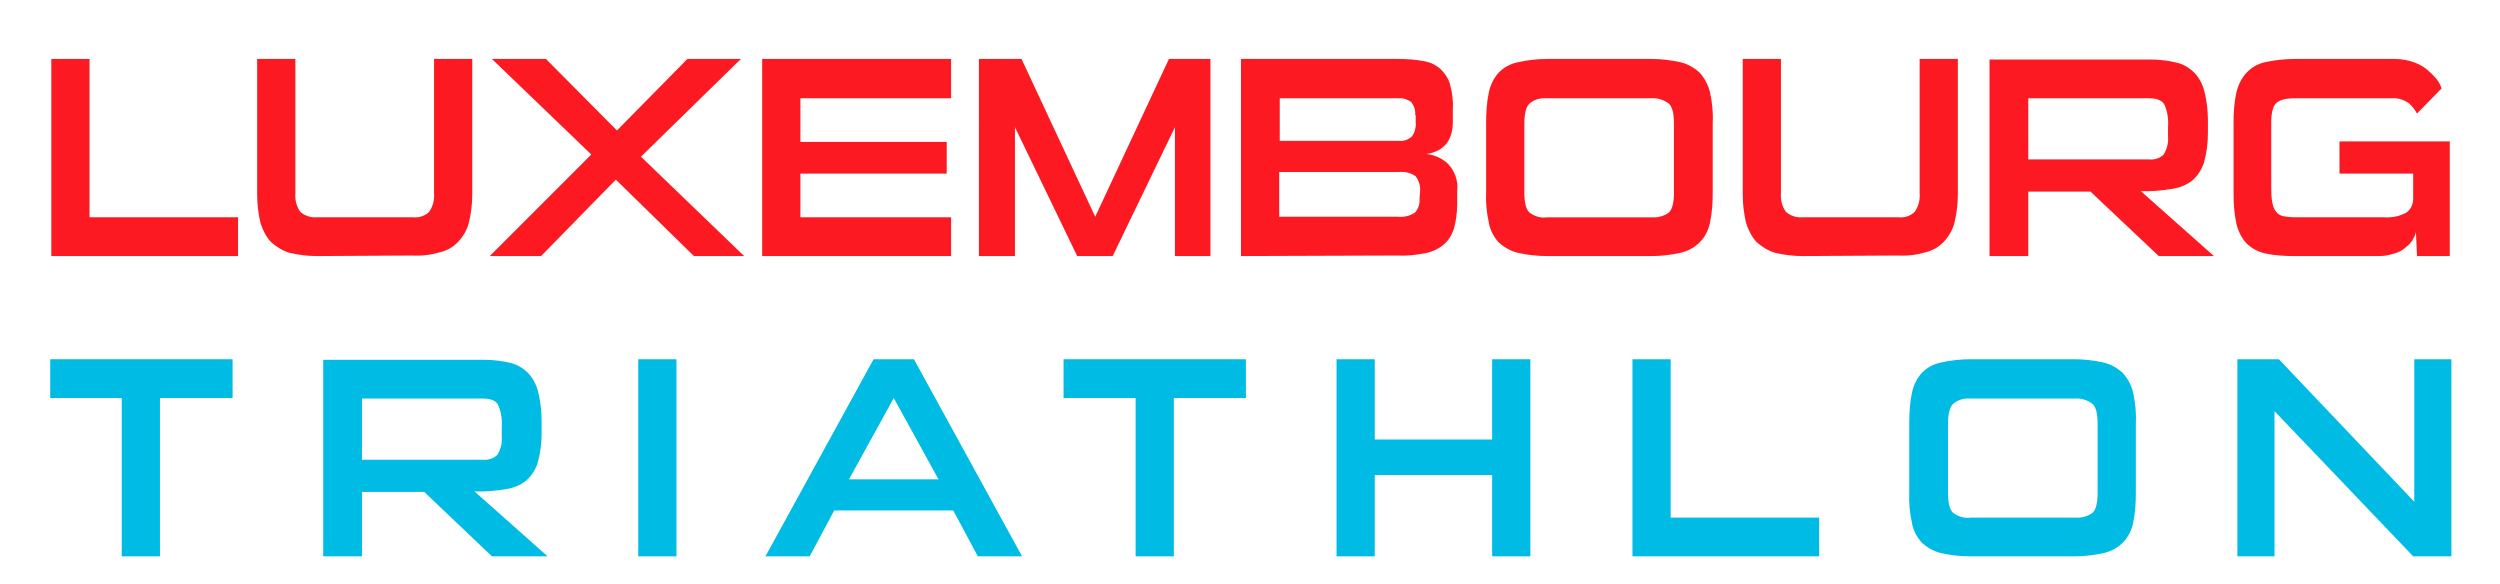
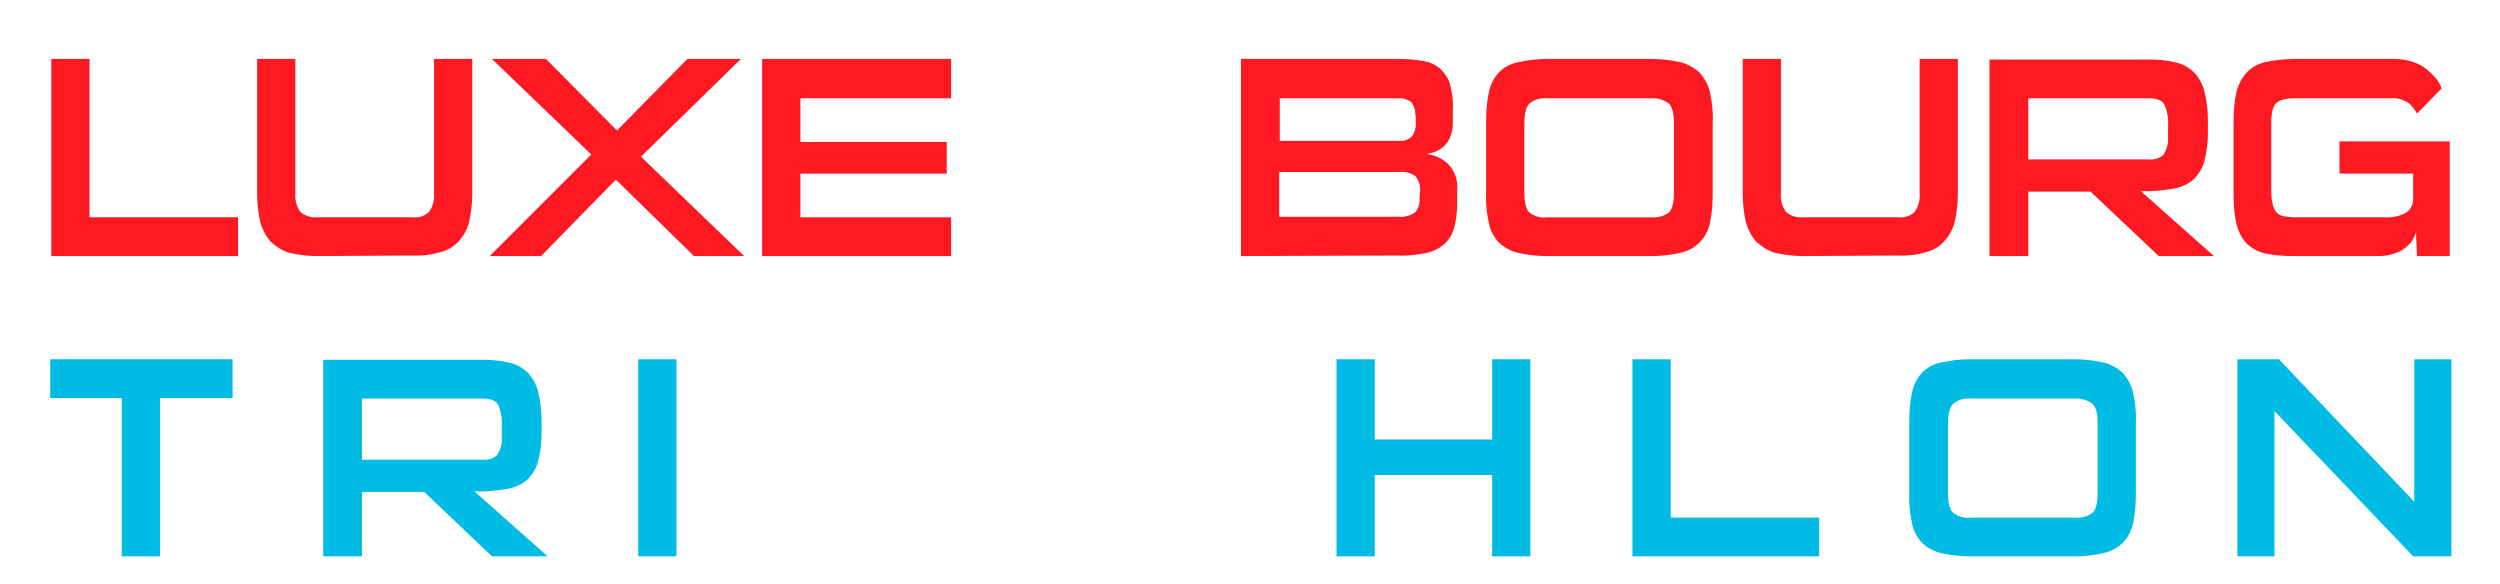
<svg xmlns="http://www.w3.org/2000/svg" version="1.1" id="Layer_1" x="0px" y="0px" viewBox="0 0 457.9 106.9" style="enable-background:new 0 0 457.9 106.9;" xml:space="preserve">
  <style type="text/css">
	.st0{fill:#FC1921;}
	.st1{fill:#00BCE4;}
</style>
  <g>
    <g id="Group_32">
      <path id="Path_12" class="st0" d="M9.4,46.9V10.8h7v29h27.2v7.1L9.4,46.9z" />
      <path id="Path_13" class="st0" d="M58.1,46.9c-1.7,0-3.4-0.2-5.1-0.6c-1.3-0.4-2.4-1.1-3.4-2c-0.9-1-1.5-2.2-1.9-3.5    c-0.4-1.7-0.6-3.5-0.6-5.2V10.8h7v24.6c-0.1,1.2,0.2,2.4,0.9,3.4c0.8,0.7,1.9,1.1,3,1h17.6c1.1,0.1,2.2-0.2,3-1    c0.7-1,1-2.2,0.9-3.4V10.8h7v24.7c0,1.8-0.2,3.5-0.6,5.2c-0.3,1.3-1,2.5-1.9,3.5c-0.9,1-2.1,1.7-3.4,2c-1.7,0.5-3.4,0.7-5.1,0.6    L58.1,46.9z" />
      <path id="Path_14" class="st0" d="M127.1,46.9l-14.3-14l-13.7,14h-9.4l18.6-18.6L90.1,10.8h9.9L113,23.9l12.9-13.1h9.8l-18.3,17.9    l18.9,18.2L127.1,46.9z" />
      <path id="Path_15" class="st0" d="M139.6,46.9V10.8h34.6V18h-27.6v8h26.8v5.8h-26.8v8h27.6v7.1L139.6,46.9z" />
-       <path id="Path_16" class="st0" d="M215.2,46.9V23.3l-11.4,23.6h-6.5l-11.4-23.6v23.6h-6.6V10.8h7.8l13.5,28.9l13.5-28.9h7.6v36.1    L215.2,46.9z" />
      <path id="Path_17" class="st0" d="M259.2,21.1c0.1-0.9-0.2-1.7-0.7-2.4c-0.7-0.5-1.6-0.8-2.4-0.7h-21.7v7.8h21.8    c0.9,0.1,1.7-0.2,2.4-0.8c0.5-0.7,0.8-1.7,0.7-2.6V21.1z M260.1,35.1c0.1-1-0.2-2-0.8-2.8c-0.8-0.6-1.9-0.9-3-0.8h-22v8.2h21.7    c1.1,0.1,2.2-0.1,3.2-0.8c0.6-0.7,0.9-1.6,0.8-2.6L260.1,35.1z M227.3,46.9V10.8h28.7c1.6,0,3.2,0.1,4.8,0.4    c1.2,0.2,2.2,0.7,3.1,1.5c0.8,0.8,1.4,1.7,1.7,2.8c0.4,1.5,0.6,3,0.5,4.5v2.3c0,3.4-1.6,5.4-4.8,5.9c1.5,0.2,2.9,0.8,4,1.9    c1.2,1.3,1.8,3.1,1.6,4.8v2.4c0,1.6-0.2,3.1-0.6,4.6c-0.4,1.2-1,2.2-2,3c-1,0.8-2.2,1.3-3.4,1.5c-1.6,0.3-3.3,0.5-5,0.4    L227.3,46.9z" />
      <path id="Path_18" class="st0" d="M306.6,22.6c0-1.8-0.3-3-0.9-3.6c-0.9-0.7-2.1-1.1-3.3-1h-19c-1.2-0.1-2.4,0.2-3.3,1    c-0.6,0.6-0.9,1.9-0.9,3.6v12.7c0,1.8,0.3,3,0.9,3.6c0.9,0.7,2.1,1.1,3.3,0.9h19c1.2,0.1,2.4-0.2,3.3-0.9c0.6-0.6,0.9-1.8,0.9-3.6    L306.6,22.6z M283.4,46.9c-1.8,0-3.7-0.2-5.4-0.6c-1.3-0.3-2.5-1-3.5-1.9c-0.9-1-1.6-2.3-1.8-3.6c-0.4-1.8-0.6-3.7-0.5-5.6V22.5    c0-1.9,0.1-3.7,0.5-5.6c0.3-1.4,0.9-2.6,1.8-3.6c1-1,2.1-1.6,3.5-1.9c1.8-0.4,3.6-0.6,5.4-0.6h19c1.8,0,3.6,0.2,5.4,0.6    c1.3,0.3,2.5,1,3.5,1.9c0.9,1,1.6,2.3,1.9,3.6c0.4,1.8,0.6,3.7,0.5,5.6v12.7c0,1.9-0.1,3.7-0.5,5.6c-0.3,1.4-0.9,2.6-1.9,3.6    c-1,1-2.2,1.6-3.5,1.9c-1.8,0.4-3.6,0.6-5.4,0.6L283.4,46.9z" />
      <path id="Path_19" class="st0" d="M330.2,46.9c-1.7,0-3.4-0.2-5.1-0.6c-1.3-0.4-2.4-1.1-3.4-2c-0.9-1-1.5-2.2-1.9-3.5    c-0.4-1.7-0.6-3.5-0.6-5.2V10.8h7v24.6c-0.1,1.2,0.2,2.4,0.9,3.4c0.8,0.7,1.9,1.1,3,1h17.6c1.1,0.1,2.2-0.2,3-1    c0.7-1,1-2.2,0.9-3.4V10.8h7v24.7c0,1.8-0.2,3.5-0.6,5.2c-0.3,1.3-1,2.5-1.9,3.5c-0.9,1-2.1,1.7-3.4,2c-1.7,0.5-3.4,0.7-5.1,0.6    L330.2,46.9z" />
      <path id="Path_20" class="st0" d="M397.1,23.2c0.1-1.3-0.1-2.7-0.6-3.9c-0.4-0.9-1.4-1.3-2.9-1.3h-22.1v11.2h22.1    c1,0.1,2-0.2,2.7-0.9c0.6-1,0.9-2.1,0.8-3.3L397.1,23.2z M395.4,46.9l-12.5-11.8h-11.4v11.8h-7.1v-36h29.5c1.6,0,3.3,0.2,4.9,0.6    c1.2,0.3,2.3,1,3.2,1.9c0.9,1,1.5,2.2,1.8,3.5c0.4,1.7,0.6,3.4,0.6,5.2v2.2c0,1.8-0.2,3.6-0.7,5.4c-0.4,1.3-1.1,2.4-2.1,3.3    c-1.1,0.9-2.4,1.4-3.8,1.6c-1.9,0.3-3.8,0.5-5.7,0.4l13.4,11.9H395.4z" />
      <path id="Path_21" class="st0" d="M442.7,46.9l-0.2-4.4c-0.1,0.6-0.4,1.1-0.7,1.6c-0.4,0.6-0.9,1-1.4,1.4c-0.6,0.5-1.3,0.8-2.1,1    c-0.9,0.3-1.8,0.4-2.7,0.4h-15.3c-1.9,0-3.7-0.1-5.5-0.5c-1.3-0.3-2.5-1-3.4-1.9c-0.9-1-1.5-2.3-1.8-3.6c-0.4-1.9-0.5-3.7-0.5-5.6    V22.5c0-1.8,0.1-3.7,0.5-5.5c0.3-1.3,0.9-2.6,1.8-3.6c0.9-1,2.1-1.7,3.4-2c1.8-0.4,3.7-0.6,5.5-0.6h18.3c1.2,0,2.4,0.2,3.5,0.6    c0.9,0.3,1.8,0.8,2.5,1.4c0.6,0.5,1.2,1.1,1.7,1.7c0.4,0.5,0.7,1.1,0.9,1.7l-4.5,4.6c-0.4-0.7-0.9-1.4-1.5-1.9    c-0.9-0.6-2-1-3.1-0.9h-17.8c-1.6,0-2.8,0.3-3.4,0.9c-0.6,0.6-0.9,1.8-0.9,3.6v11.6c0,1,0,2,0.2,3c0.1,0.6,0.3,1.2,0.7,1.7    c0.3,0.4,0.8,0.7,1.3,0.8c0.7,0.1,1.4,0.2,2.1,0.2h16.4c1.4,0.1,2.9-0.2,4.1-0.9c0.8-0.6,1.2-1.5,1.2-2.5v-4.6h-13.5v-5.9h20.2v21    H442.7z" />
      <path id="Path_22" class="st1" d="M22.3,101.9v-29H9.2v-7.1h33.4v7.1H29.3v29H22.3z" />
      <path id="Path_23" class="st1" d="M91.9,78.2c0.1-1.3-0.1-2.7-0.6-3.9C90.9,73.4,90,73,88.4,73H66.3v11.2h22.1    c1,0.1,2-0.2,2.7-0.9c0.6-1,0.9-2.1,0.8-3.3L91.9,78.2z M90.1,101.9L77.7,90.1H66.3v11.8h-7.1v-36h29.5c1.6,0,3.3,0.2,4.9,0.6    c1.2,0.3,2.3,1,3.2,1.9c0.9,1,1.5,2.2,1.8,3.5c0.4,1.7,0.6,3.4,0.6,5.2v2.2c0,1.8-0.2,3.6-0.7,5.4c-0.4,1.3-1.1,2.4-2.1,3.3    c-1.1,0.9-2.4,1.4-3.8,1.6c-1.9,0.3-3.8,0.5-5.7,0.4l13.4,11.9L90.1,101.9z" />
      <rect id="Rectangle_194" x="116.9" y="65.8" class="st1" width="7" height="36.1" />
-       <path id="Path_24" class="st1" d="M163.7,72.9l-8.2,14.9h16.4L163.7,72.9z M179.1,101.9l-4.5-8.4h-21.8l-4.5,8.4h-8.1L160,65.8    h7.4l19.8,36.1H179.1z" />
-       <path id="Path_25" class="st1" d="M208,101.9v-29h-13.2v-7.1h33.4v7.1H215v29H208z" />
      <path id="Path_26" class="st1" d="M273.3,101.9V87h-21.5v14.9h-7V65.8h7v14.7h21.5V65.8h7v36.1H273.3z" />
      <path id="Path_27" class="st1" d="M299,101.9V65.8h7v29h27.2v7.1H299z" />
      <path id="Path_28" class="st1" d="M384.2,77.6c0-1.8-0.3-3-0.9-3.6c-0.9-0.7-2.1-1.1-3.3-1h-19c-1.2-0.1-2.4,0.2-3.3,1    c-0.6,0.6-0.9,1.9-0.9,3.6v12.7c0,1.8,0.3,3,0.9,3.6c0.9,0.7,2.1,1.1,3.3,0.9h19c1.2,0.1,2.4-0.2,3.3-0.9c0.6-0.6,0.9-1.8,0.9-3.6    L384.2,77.6z M360.9,101.9c-1.8,0-3.7-0.2-5.4-0.6c-1.3-0.3-2.5-1-3.5-1.9c-0.9-1-1.6-2.3-1.8-3.6c-0.4-1.8-0.6-3.7-0.5-5.6V77.5    c0-1.9,0.1-3.7,0.5-5.6c0.3-1.4,0.9-2.6,1.8-3.6c1-1,2.1-1.6,3.5-1.9c1.8-0.4,3.6-0.6,5.4-0.6h19c1.8,0,3.6,0.2,5.4,0.6    c1.3,0.3,2.5,1,3.5,1.9c0.9,1,1.6,2.3,1.9,3.6c0.4,1.8,0.6,3.7,0.5,5.6v12.7c0,1.9-0.1,3.7-0.5,5.6c-0.3,1.4-0.9,2.6-1.9,3.6    c-1,1-2.2,1.6-3.5,1.9c-1.8,0.4-3.6,0.6-5.4,0.6H360.9z" />
      <path id="Path_29" class="st1" d="M442,101.9l-25.4-26.6v26.6h-6.8V65.8h7.6l24.8,26.1V65.8h6.8v36.1H442z" />
    </g>
  </g>
</svg>